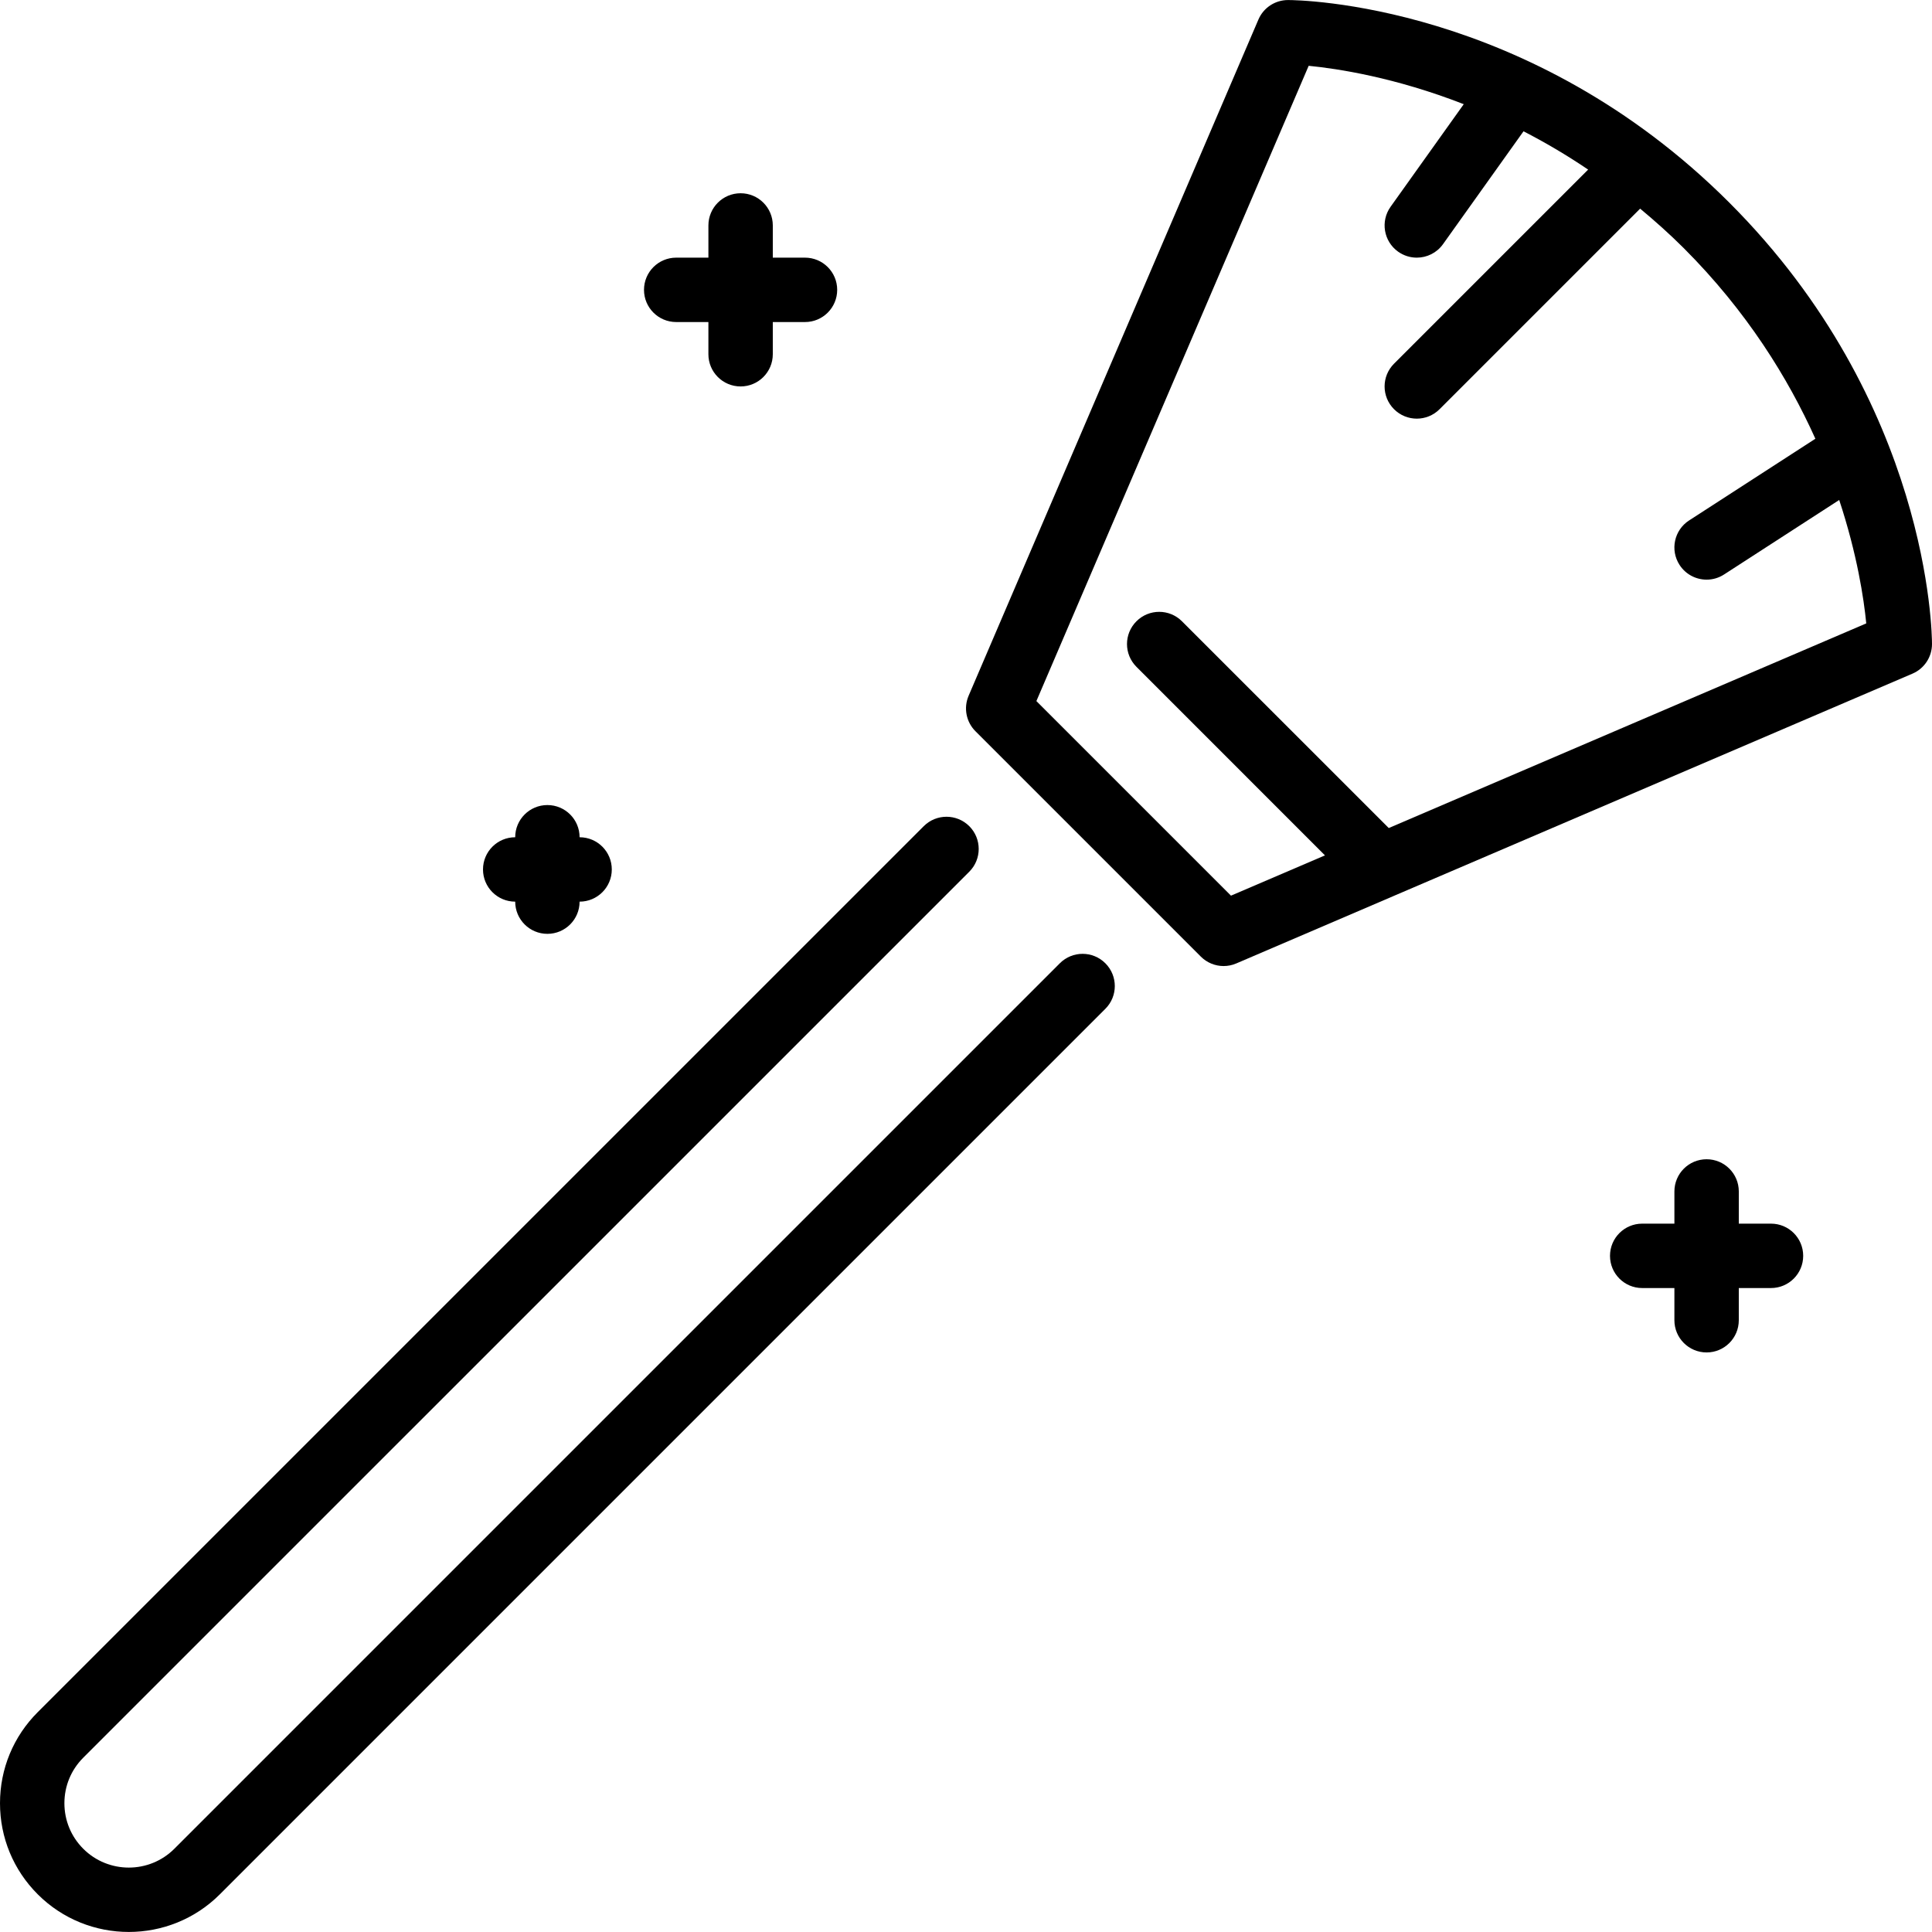
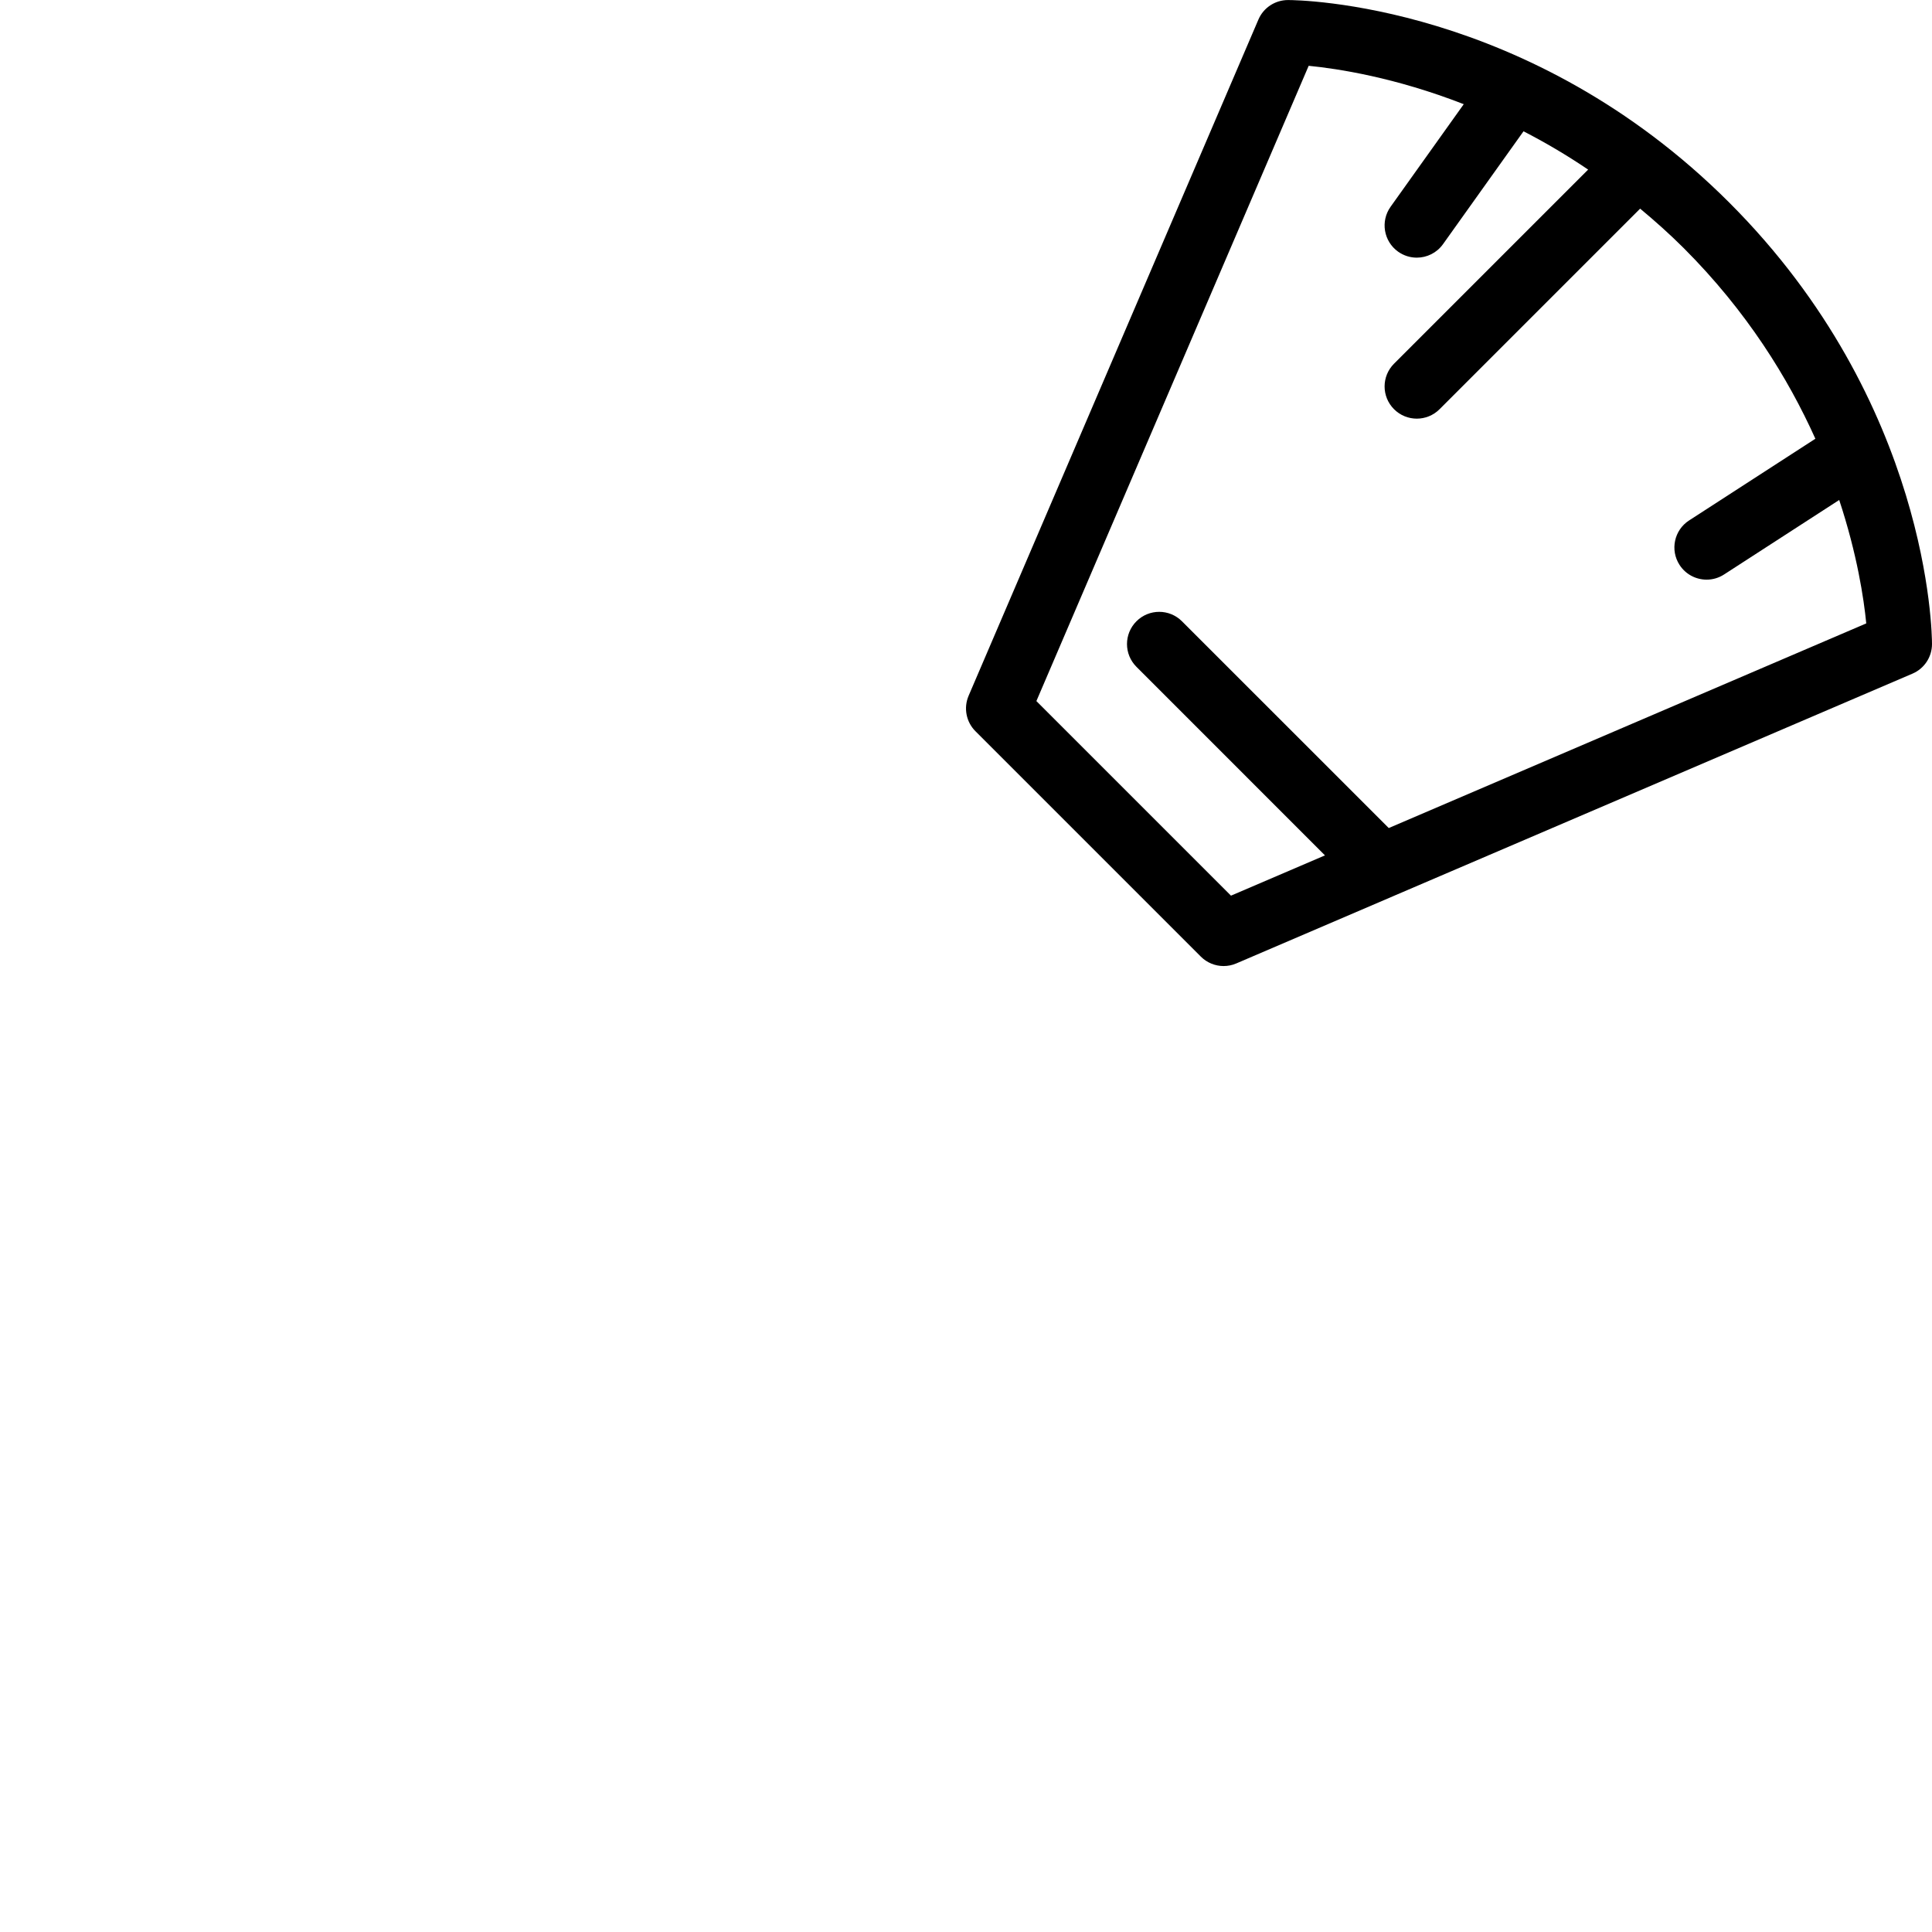
<svg xmlns="http://www.w3.org/2000/svg" fill="#000000" height="800px" width="800px" version="1.1" id="Layer_1" viewBox="0 0 512 512" xml:space="preserve">
  <g>
    <g>
      <g>
-         <path d="M136.533,238.946c0,4.71,3.814,8.533,8.533,8.533s8.533-3.823,8.533-8.533c4.719,0,8.533-3.823,8.533-8.533     s-3.814-8.533-8.533-8.533c0-4.71-3.814-8.533-8.533-8.533s-8.533,3.823-8.533,8.533c-4.719,0-8.533,3.823-8.533,8.533     S131.814,238.946,136.533,238.946z" />
-         <path d="M179.2,85.346h8.533v8.533c0,4.71,3.814,8.533,8.533,8.533s8.533-3.823,8.533-8.533v-8.533h8.533     c4.719,0,8.533-3.823,8.533-8.533s-3.814-8.533-8.533-8.533H204.8v-8.533c0-4.71-3.814-8.533-8.533-8.533     s-8.533,3.823-8.533,8.533v8.533H179.2c-4.719,0-8.533,3.823-8.533,8.533S174.481,85.346,179.2,85.346z" />
-         <path d="M469.333,324.279H460.8v-8.533c0-4.71-3.814-8.533-8.533-8.533c-4.719,0-8.533,3.823-8.533,8.533v8.533H435.2     c-4.719,0-8.533,3.823-8.533,8.533s3.814,8.533,8.533,8.533h8.533v8.533c0,4.71,3.814,8.533,8.533,8.533     c4.719,0,8.533-3.823,8.533-8.533v-8.533h8.533c4.719,0,8.533-3.823,8.533-8.533S474.052,324.279,469.333,324.279z" />
        <path d="M458.3,53.713c-53.094-53.094-114.381-53.7-116.966-53.7c-3.413,0-6.502,2.031-7.842,5.171l-76.8,179.2     c-1.374,3.209-0.657,6.929,1.809,9.395l59.733,59.733c1.63,1.63,3.814,2.5,6.033,2.5c1.135,0,2.278-0.222,3.362-0.691     l41.643-17.852c0.017,0,0.026-0.009,0.034-0.017l137.523-58.931c3.14-1.34,5.171-4.429,5.171-7.842     C512,168.094,511.394,106.799,458.3,53.713z M368.034,219.439l-54.801-54.792c-3.337-3.337-8.73-3.337-12.066,0     c-3.336,3.336-3.336,8.73,0,12.066l49.963,49.971l-24.909,10.675l-51.567-51.567l72.158-168.354     c7.731,0.759,22.921,3.081,41.097,10.172l-19.388,27.179c-2.739,3.84-1.843,9.165,1.988,11.904     c1.51,1.067,3.234,1.587,4.949,1.587c2.671,0,5.291-1.246,6.955-3.576l21.333-29.909c5.615,2.884,11.349,6.246,17.126,10.146     L369.434,96.38c-3.336,3.337-3.336,8.73,0,12.066c1.664,1.664,3.849,2.5,6.033,2.5c2.185,0,4.369-0.836,6.033-2.5l53.154-53.154     c3.891,3.243,7.765,6.673,11.58,10.487c16.7,16.708,27.639,34.441,34.859,50.492l-33.459,21.649     c-3.959,2.551-5.094,7.842-2.534,11.793c1.638,2.526,4.378,3.9,7.177,3.9c1.596,0,3.191-0.444,4.625-1.374l30.507-19.738     c4.762,14.396,6.536,26.214,7.168,32.708L368.034,219.439z" />
-         <path d="M280.866,255.279L46.199,489.946c-6.647,6.647-17.485,6.647-24.132,0c-3.226-3.226-5.001-7.518-5.001-12.075     c0-4.557,1.775-8.841,5.001-12.066L256.87,231.01c3.328-3.328,3.328-8.73,0-12.066c-3.337-3.328-8.738-3.328-12.066,0     L10.001,453.739C3.55,460.181,0,468.757,0,477.871c0,9.114,3.55,17.69,10.001,24.141c6.648,6.648,15.394,9.976,24.132,9.976     c8.738,0,17.485-3.328,24.132-9.976l234.667-234.667c3.337-3.328,3.337-8.73,0-12.066     C289.596,251.942,284.203,251.942,280.866,255.279z" />
      </g>
    </g>
  </g>
</svg>